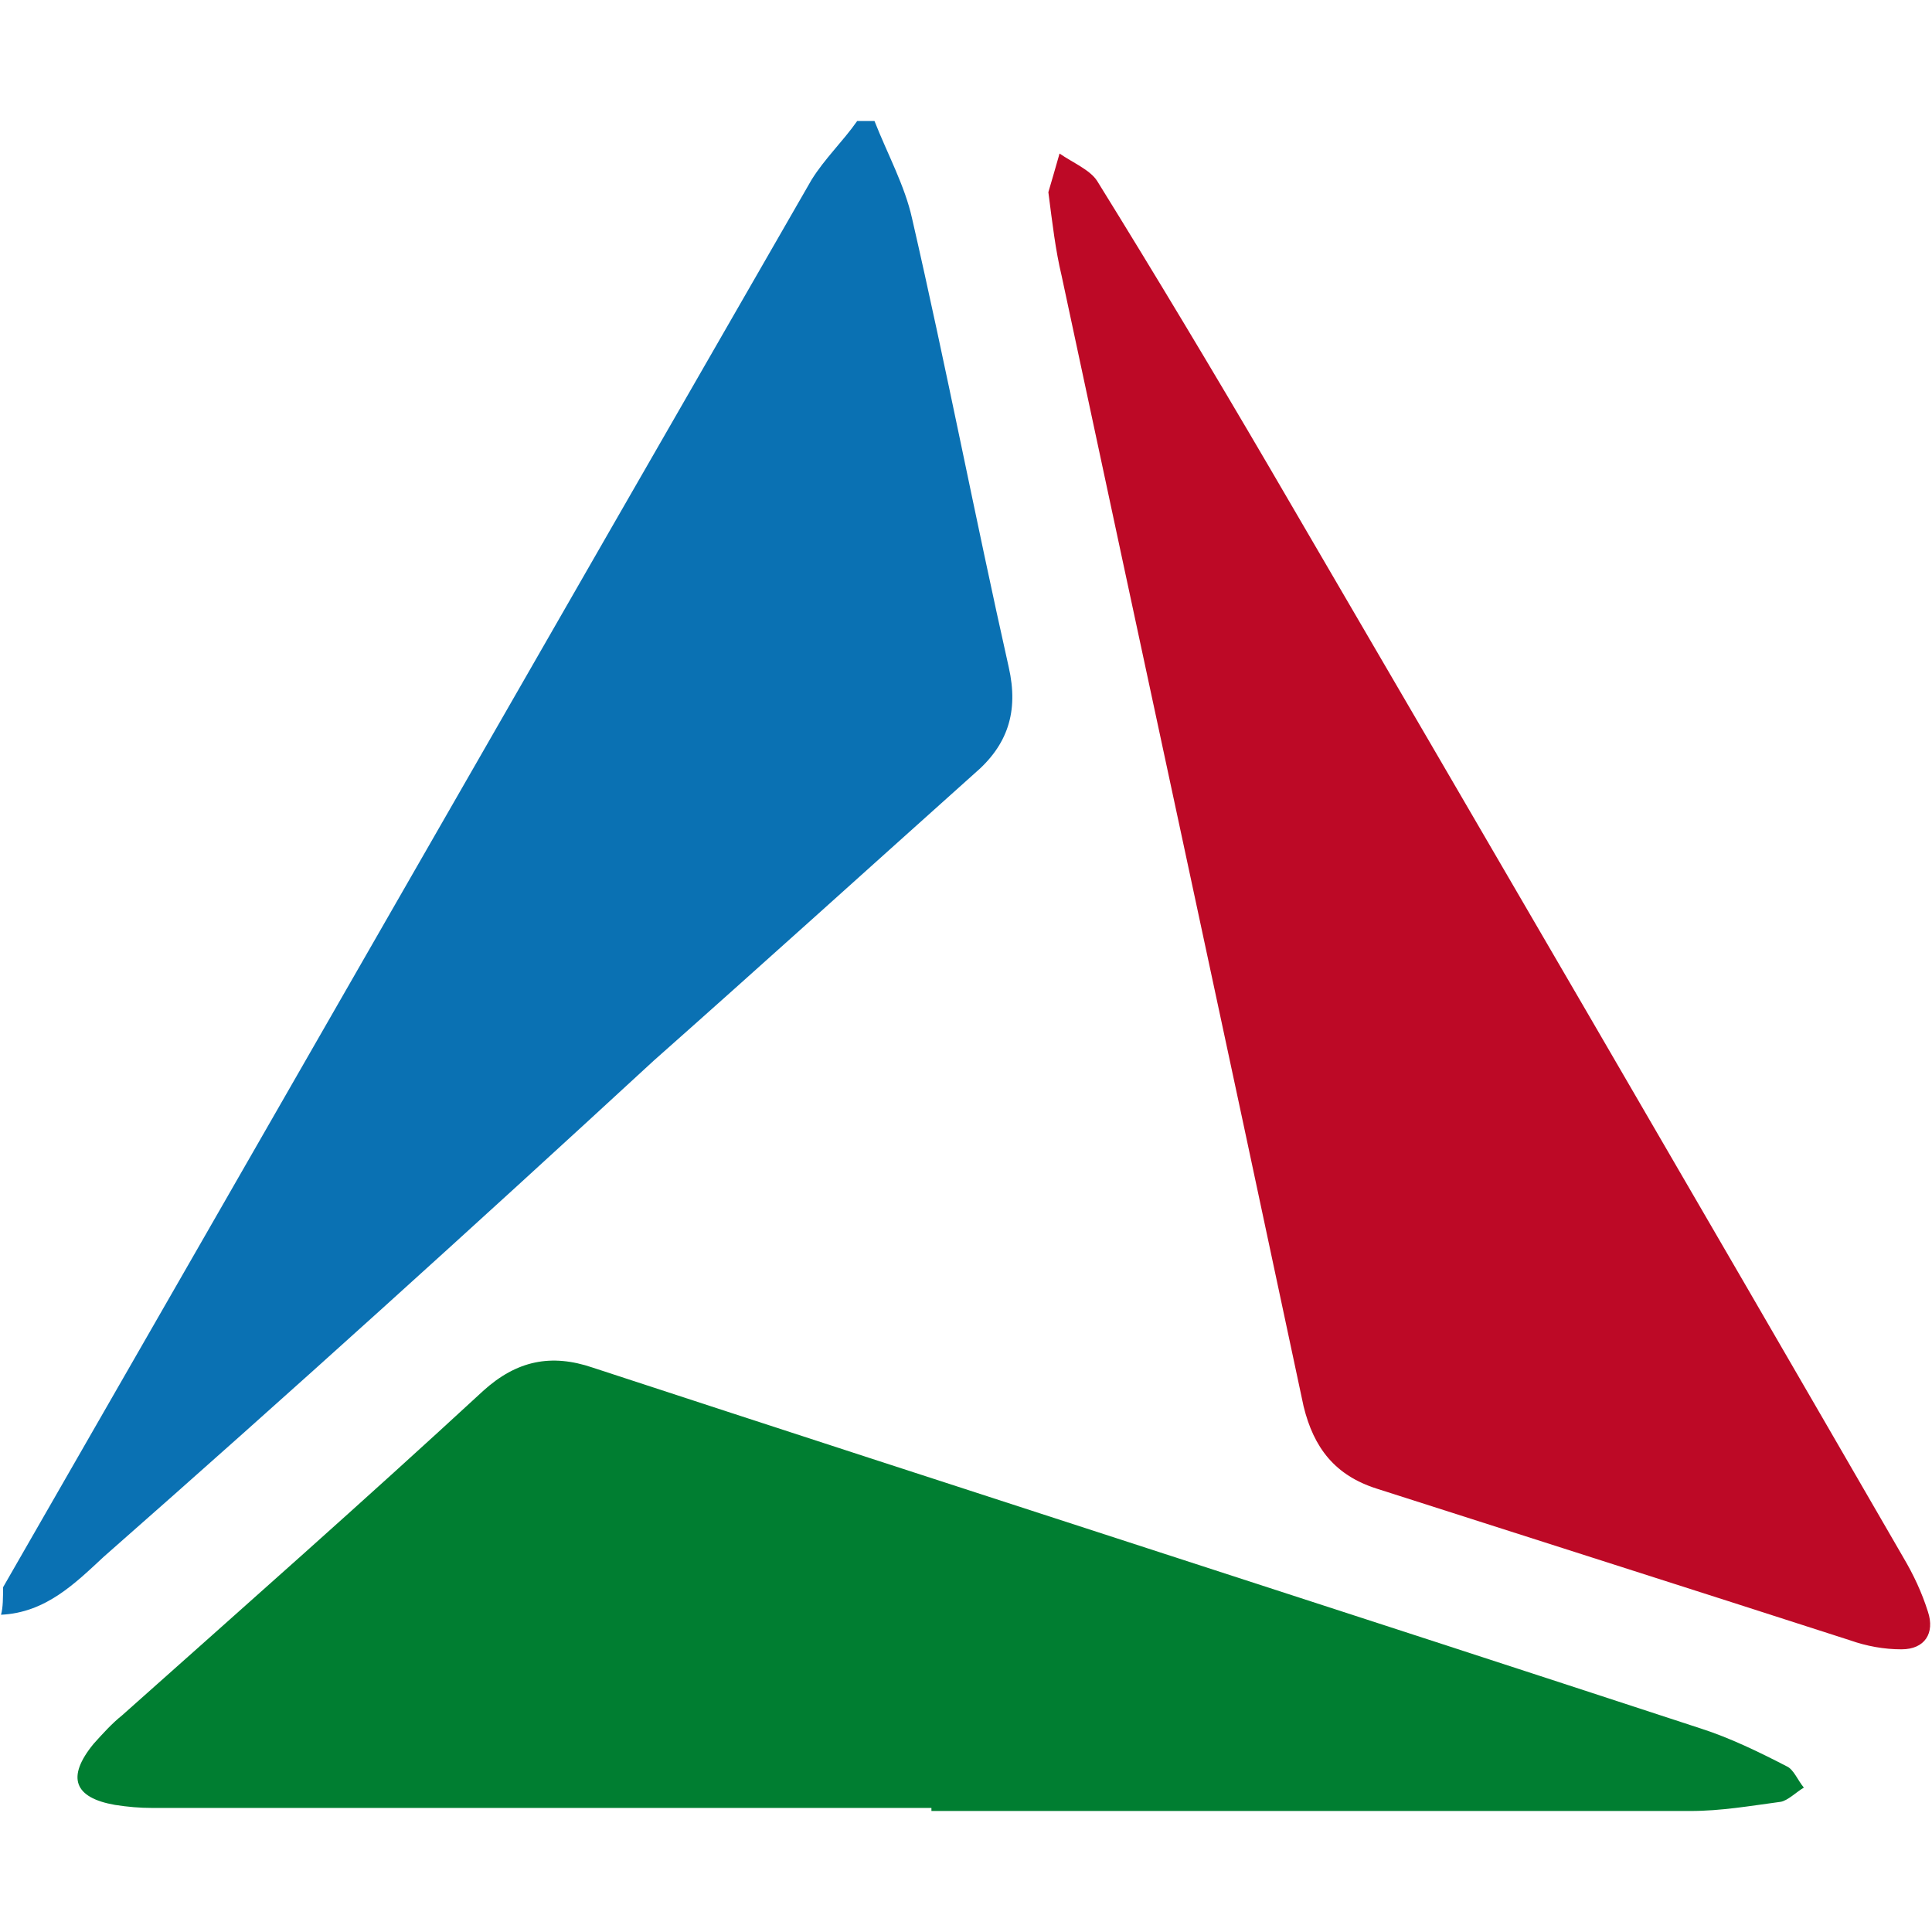
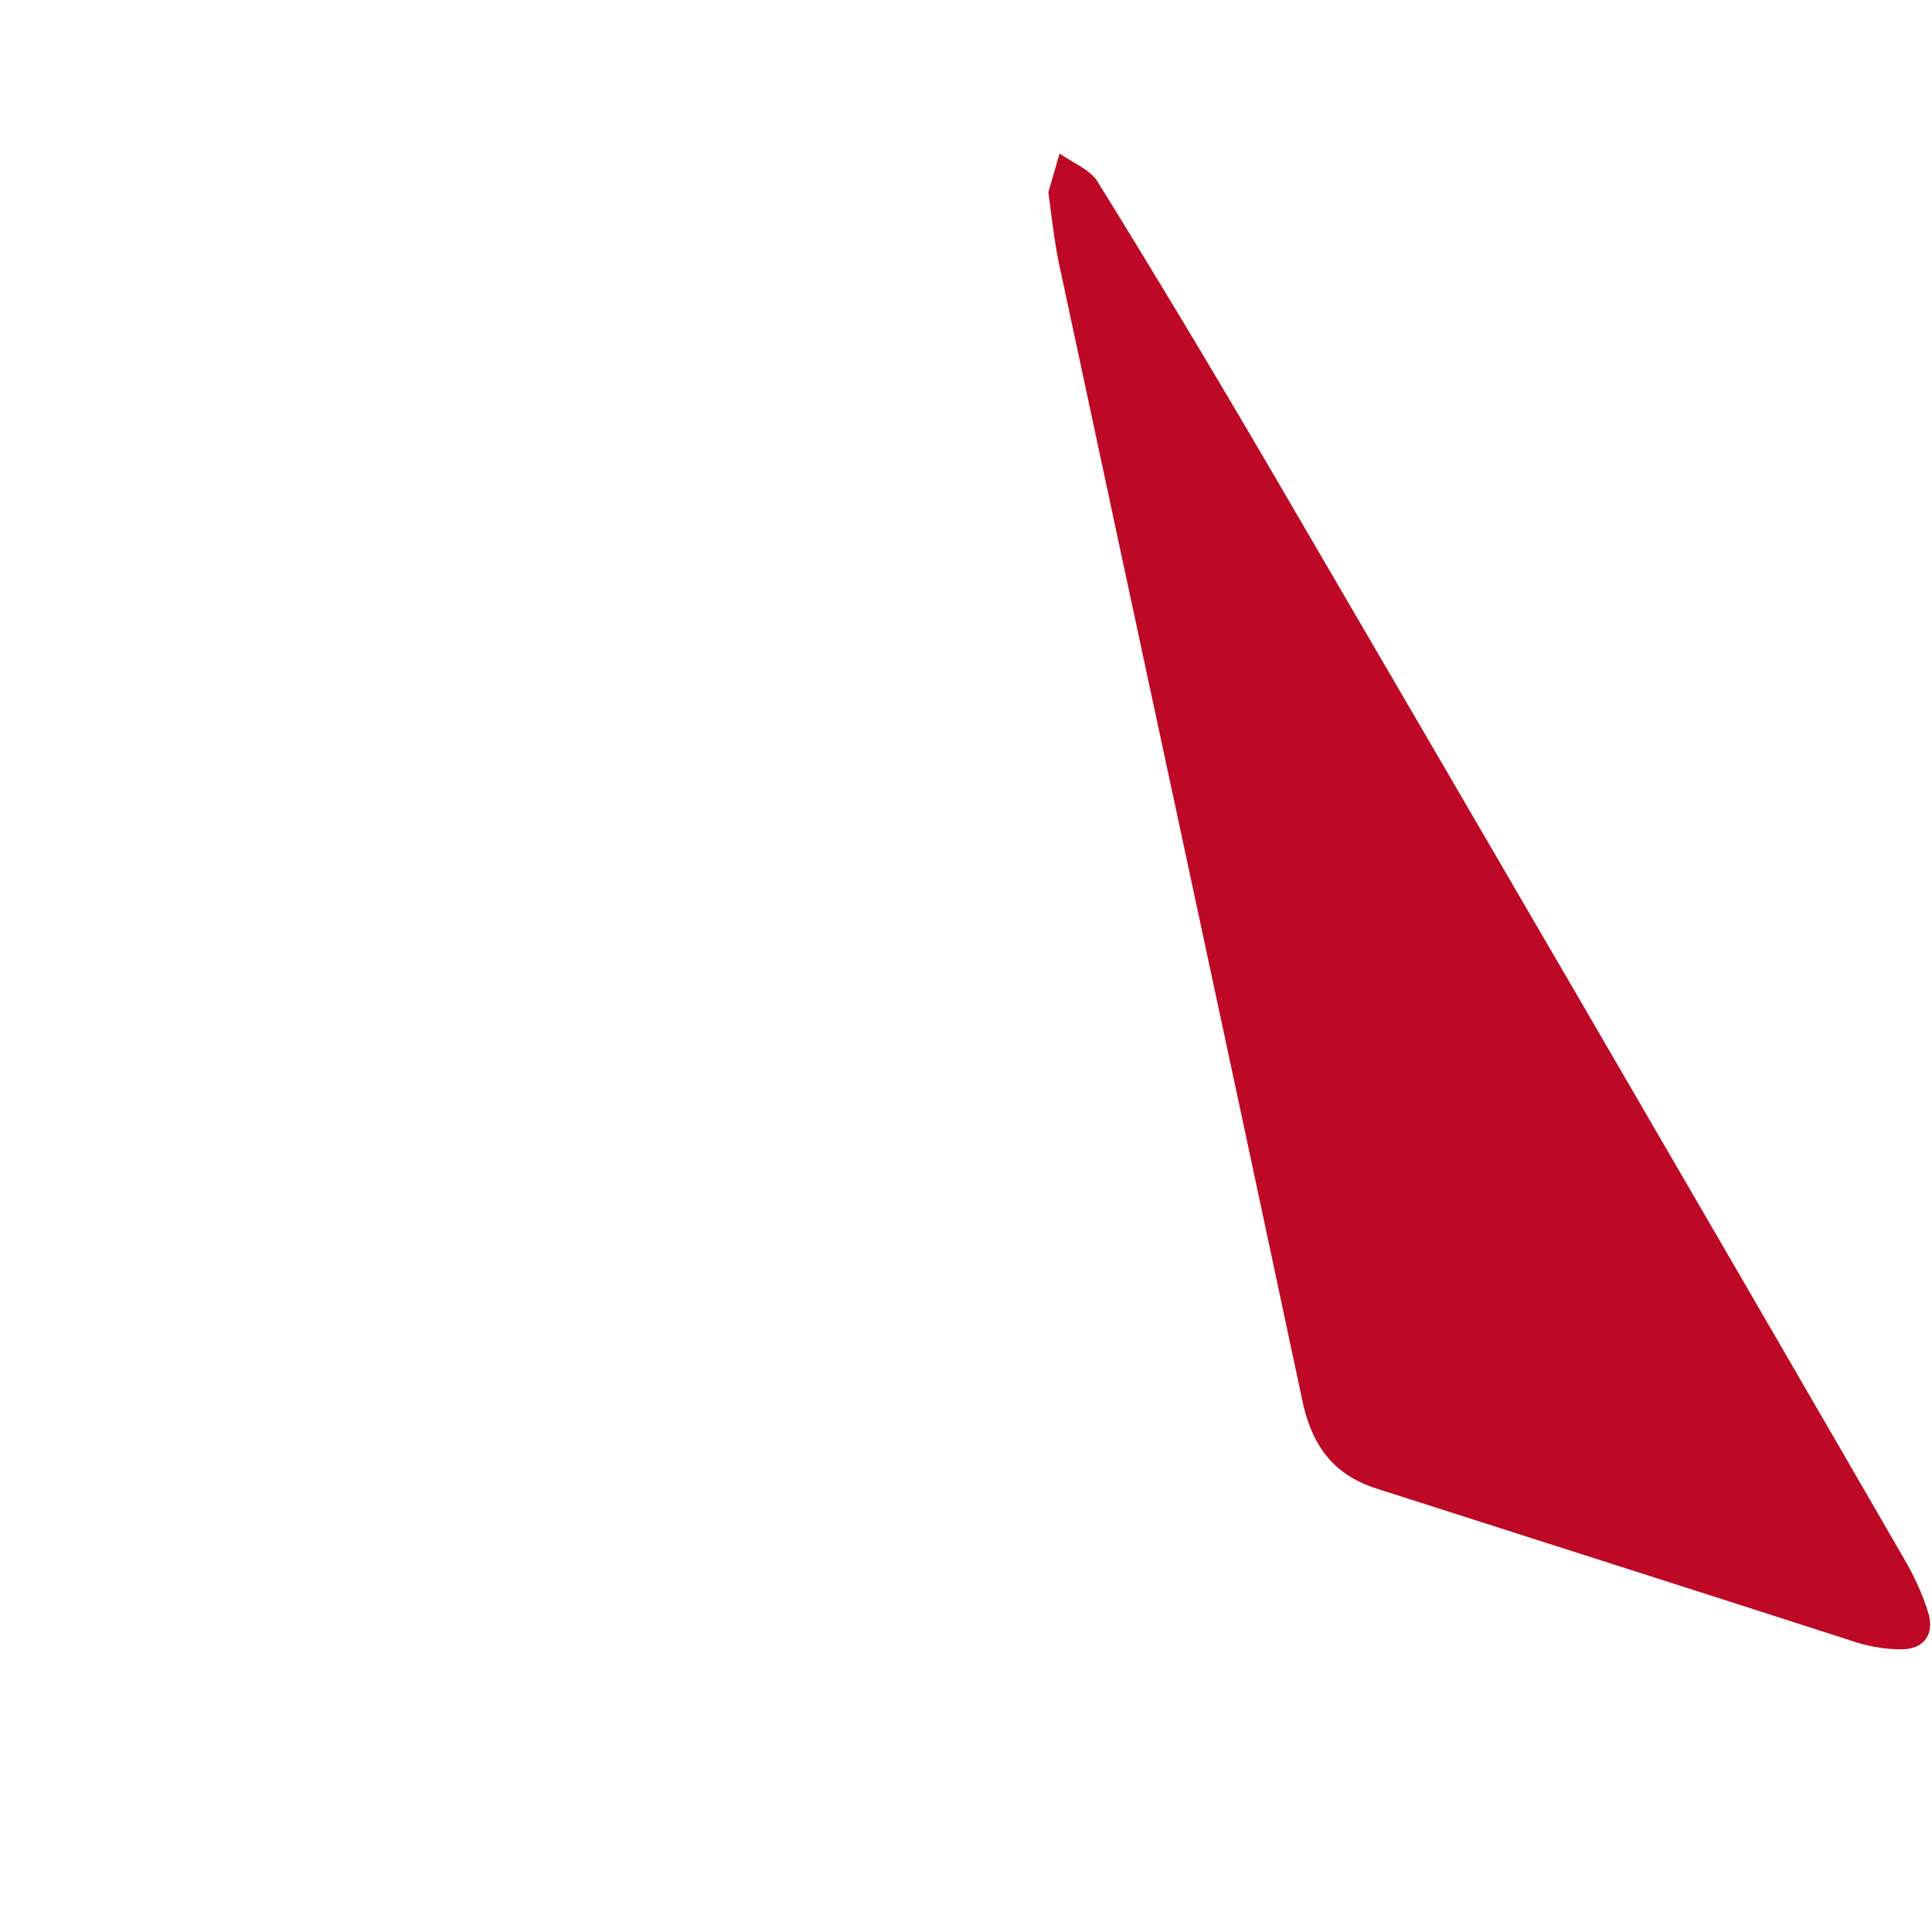
<svg xmlns="http://www.w3.org/2000/svg" version="1.1" id="EndesiaCMS" x="0px" y="0px" viewBox="124 426.4 190 190" enable-background="new 124 426.4 190 190" xml:space="preserve">
  <style>
	/* dark theme */
	@media (prefers-color-scheme: dark) {
	  #Logo path {
		fill: #fff;
	  }
	}
	</style>
  <g id="Logo">
-     <path fill="#0A71B3" d="M124.3,582.5c26.5-46.1,52.9-92.2,79.5-138.4c1.3-2.1,3.1-3.8,4.5-5.8c0.6,0,1.1,0,1.7,0    c1.3,3.3,3,6.4,3.7,9.6c3.4,14.8,6.2,29.4,9.5,44.1c1,4.4-0.1,7.7-3.4,10.5c-10.5,9.4-21,18.9-31.5,28.2    c-17.9,16.5-35.9,32.8-54.1,48.8c-2.8,2.6-5.7,5.5-10.1,5.7C124.3,584.5,124.3,583.5,124.3,582.5z" />
-     <path fill="#007E31" d="M215.6,604.2c-25.5,0-51.1,0-76.6,0c-1.3,0-2.4-0.1-3.7-0.3c-4-0.7-4.8-2.7-2.1-6c0.9-1,1.8-2,2.8-2.8    c11.9-10.6,23.8-21.1,35.5-31.9c3.3-3,6.7-3.7,10.8-2.3c36.3,11.9,72.7,23.6,109,35.5c2.8,0.9,5.7,2.3,8.4,3.7    c0.7,0.3,1.1,1.4,1.7,2.1c-0.7,0.4-1.6,1.3-2.3,1.4c-3,0.4-5.8,0.9-8.9,0.9c-24.8,0-49.7,0-74.6,0    C215.6,604.4,215.6,604.2,215.6,604.2z" />
    <path fill="#BD0926" d="M227.1,445.3c0.3-1,0.7-2.4,1.1-3.8c1.3,0.9,3,1.6,3.7,2.7c5.7,9.2,11.4,18.7,16.9,28.1    c20.9,35.8,41.7,71.5,62.4,107.3c1,1.7,1.8,3.4,2.4,5.3c0.7,2.1-0.3,3.7-2.6,3.7c-1.7,0-3.4-0.3-5.1-0.9    c-15.5-5-30.9-9.9-46.5-14.9c-4.1-1.3-6.2-4-7.2-8.1c-7.9-37.2-15.9-74.2-23.8-111.2C227.8,451,227.5,448.4,227.1,445.3z" />
  </g>
</svg>